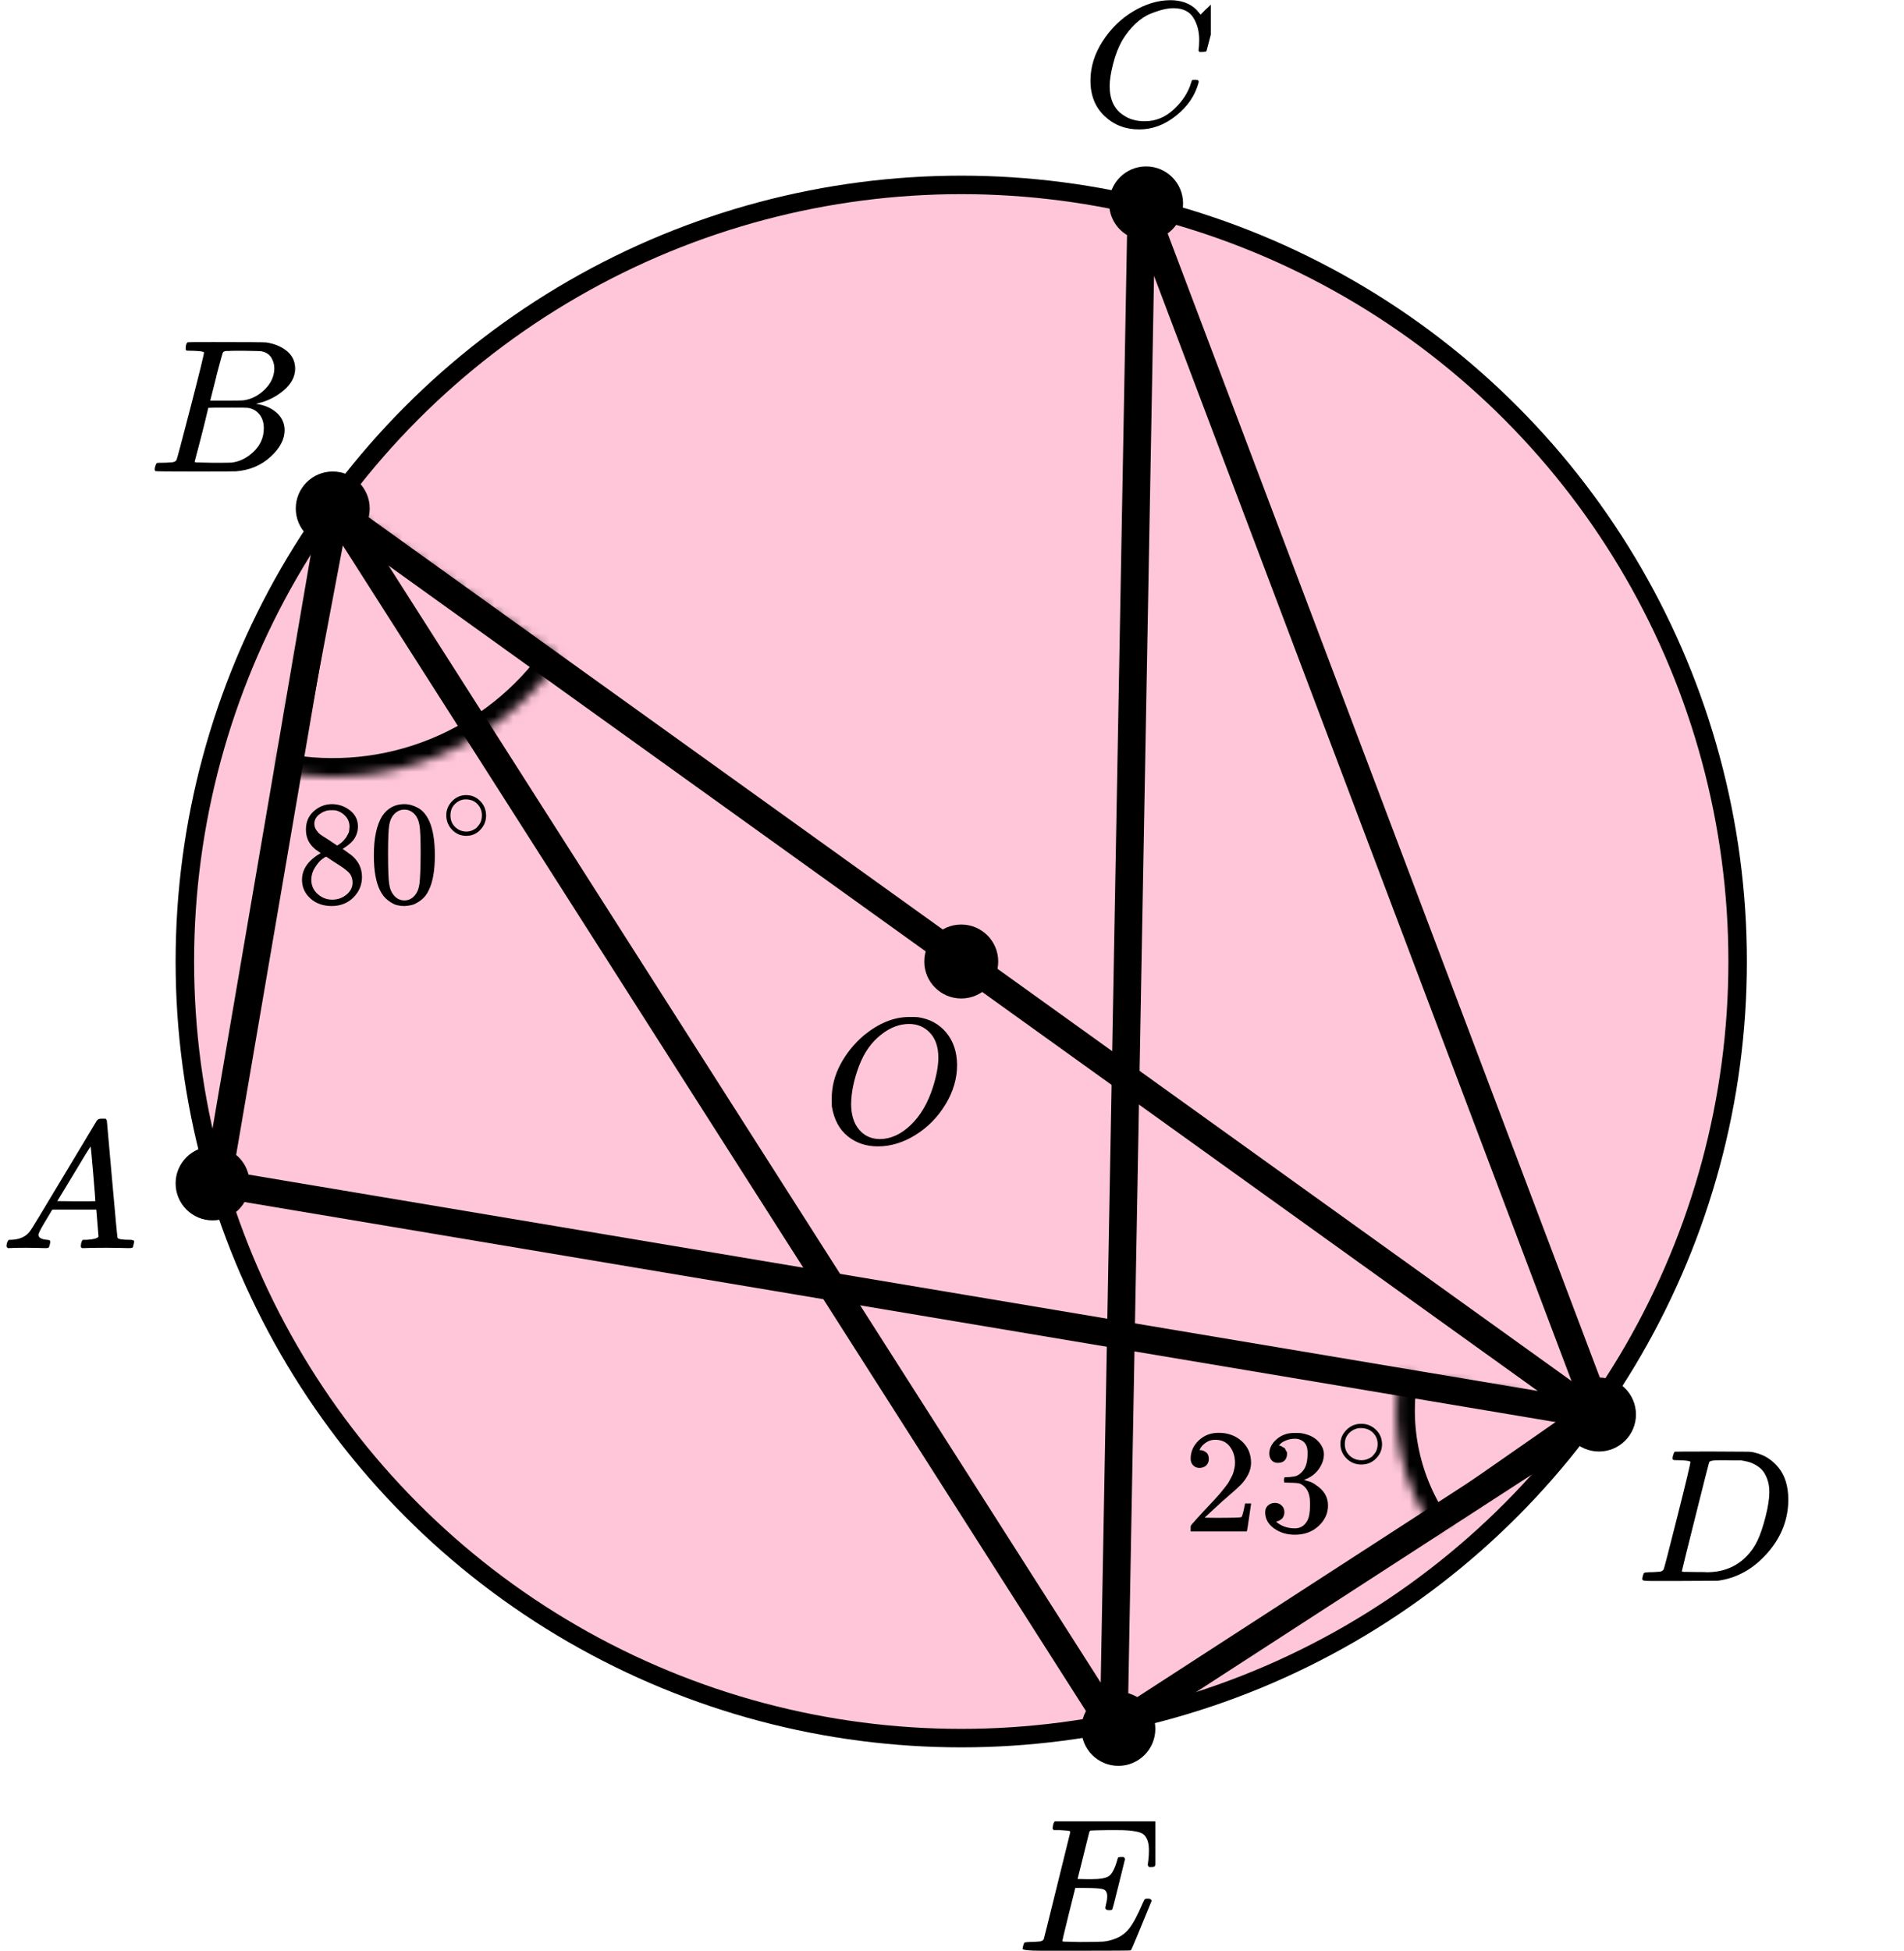
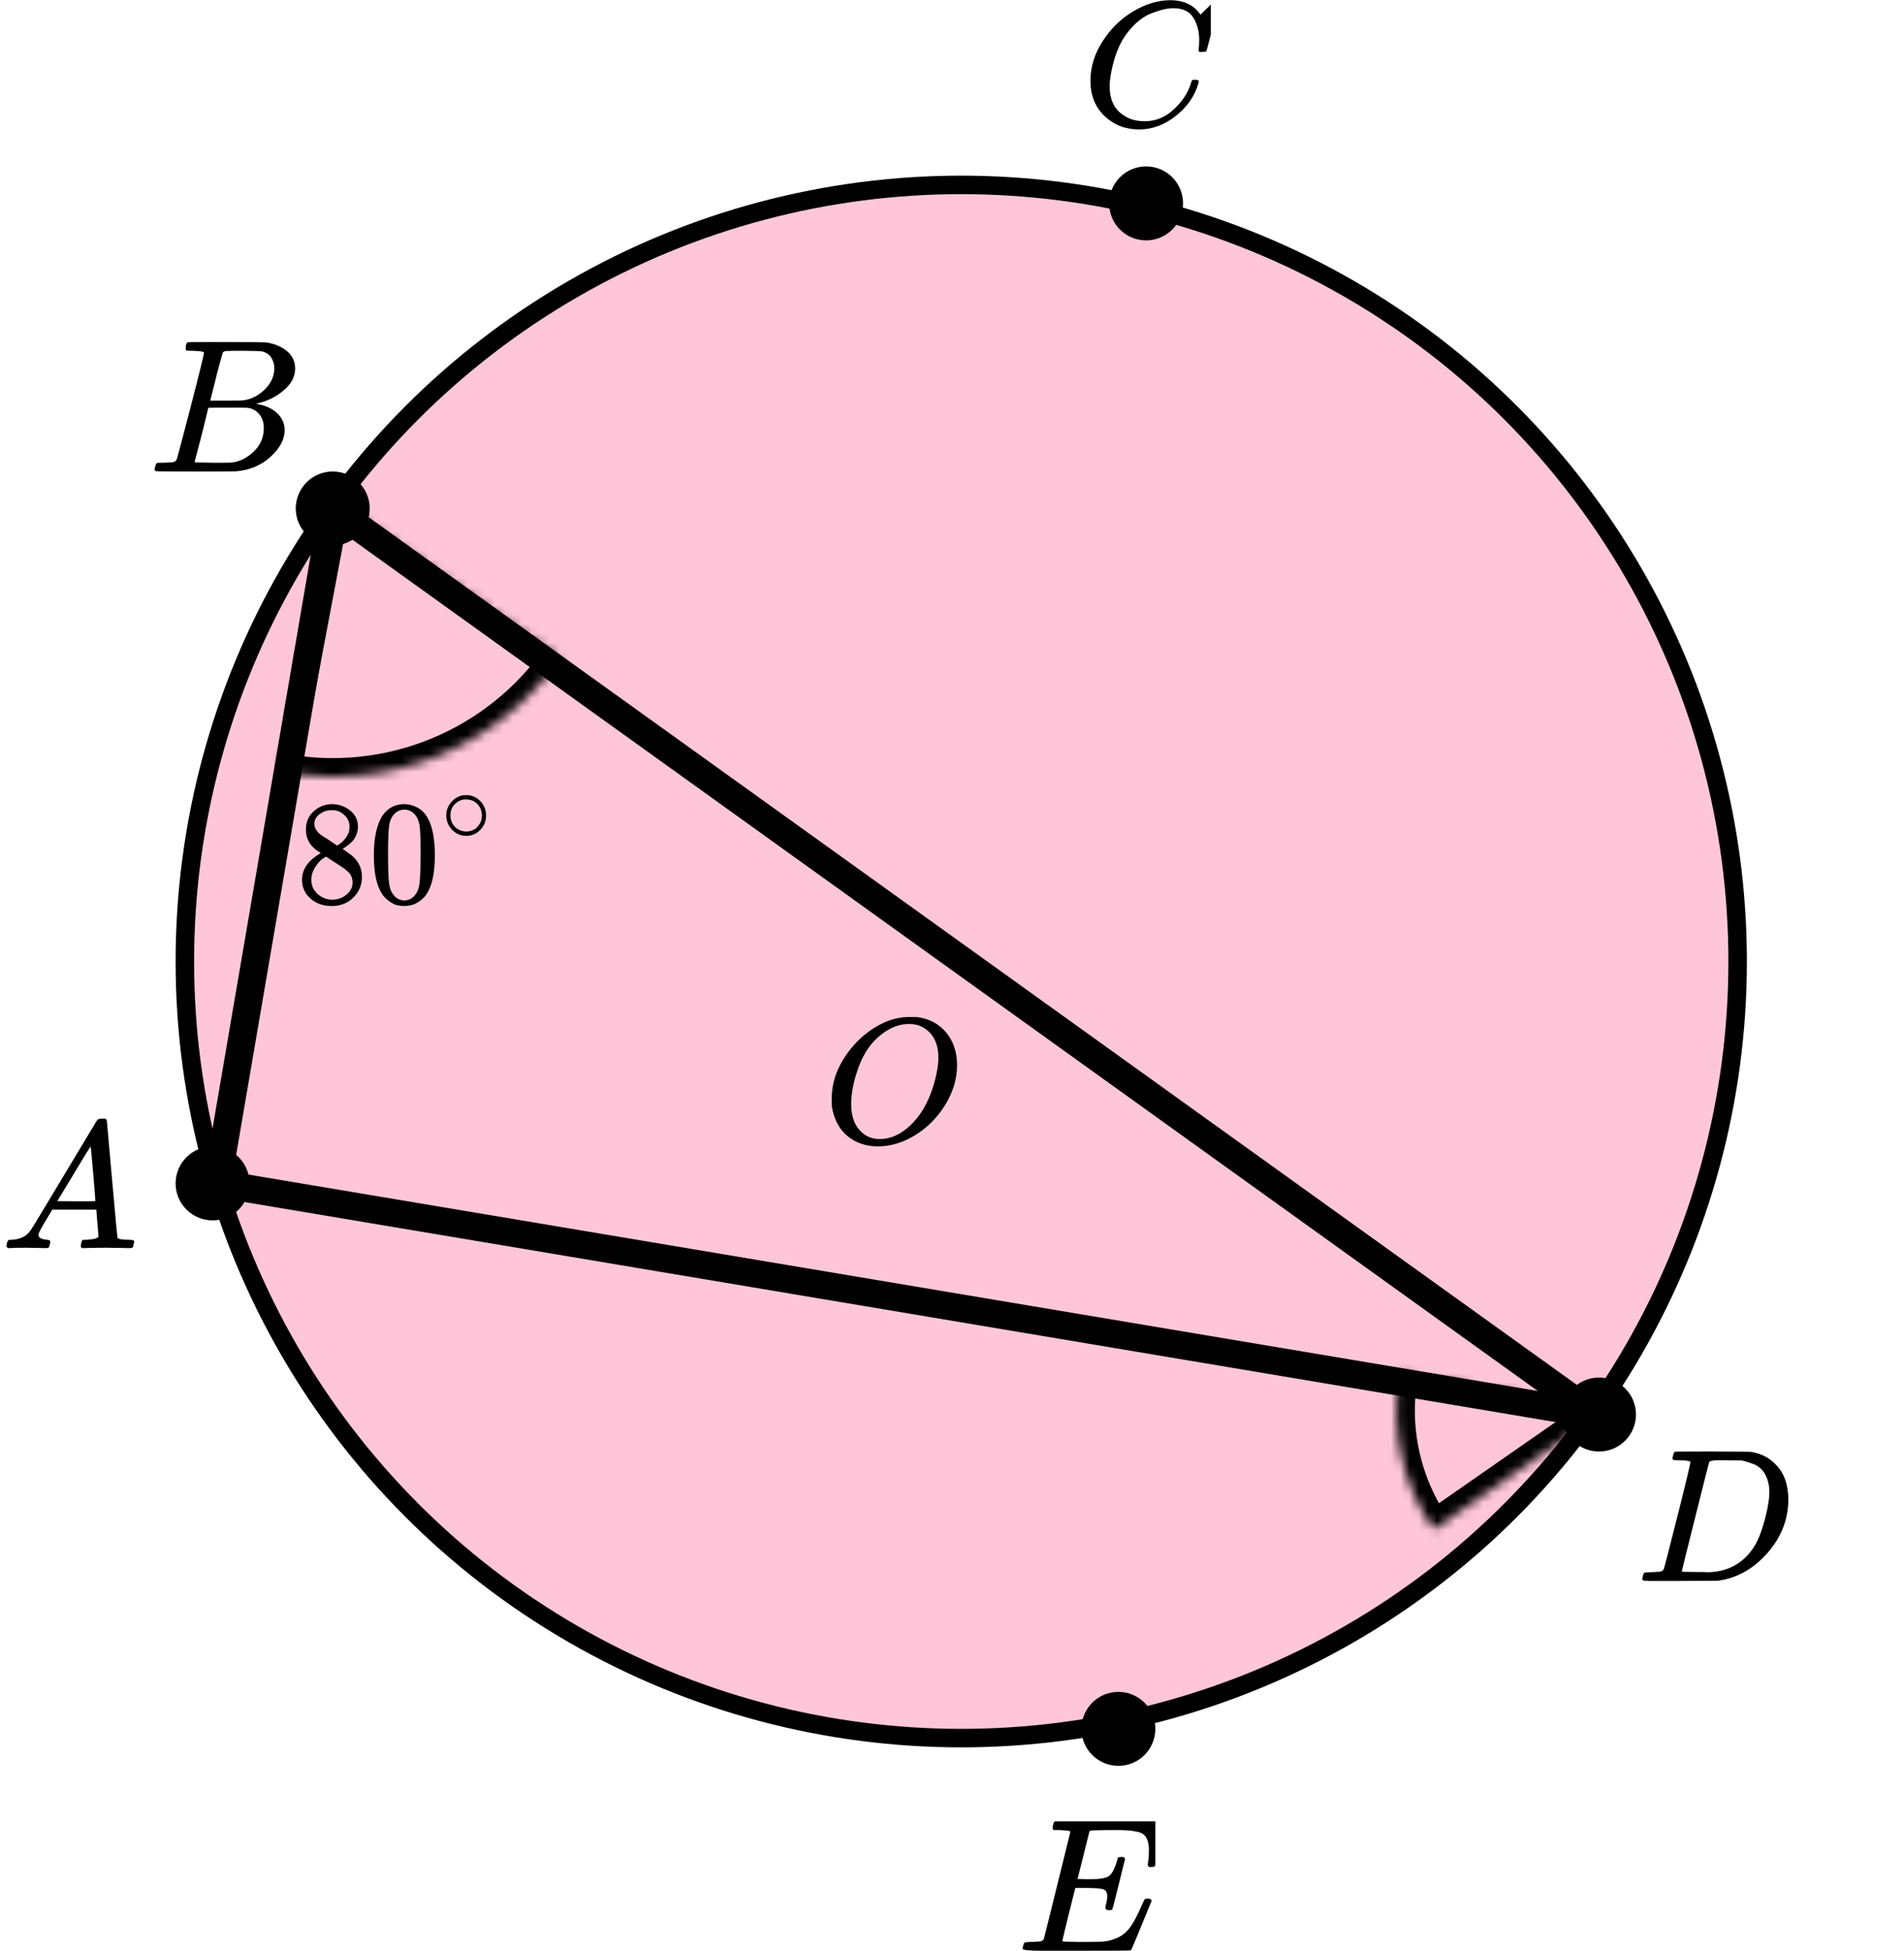
<svg xmlns="http://www.w3.org/2000/svg" width="206" height="211" viewBox="0 0 206 211" fill="none">
  <circle cx="104" cy="104" r="84" fill="#FF4081" fill-opacity="0.3" stroke="black" stroke-width="2" />
  <mask id="path-2-inside-1_1904_80042" fill="white">
    <path d="M30.431 83.478C36.102 84.55 41.961 83.963 47.307 81.788C52.652 79.613 57.257 75.942 60.569 71.216L36 54L30.431 83.478Z" />
  </mask>
  <path d="M30.431 83.478C36.102 84.55 41.961 83.963 47.307 81.788C52.652 79.613 57.257 75.942 60.569 71.216L36 54L30.431 83.478Z" stroke="black" stroke-width="4" mask="url(#path-2-inside-1_1904_80042)" />
  <mask id="path-3-inside-2_1904_80042" fill="white">
    <path d="M151.432 148.606C150.91 151.515 150.967 154.497 151.598 157.384C152.229 160.27 153.422 163.004 155.11 165.43L173.579 152.578L151.432 148.606Z" />
  </mask>
  <path d="M151.432 148.606C150.91 151.515 150.967 154.497 151.598 157.384C152.229 160.27 153.422 163.004 155.11 165.43L173.579 152.578L151.432 148.606Z" stroke="black" stroke-width="4" mask="url(#path-3-inside-2_1904_80042)" />
  <path d="M172.5 153L36 55L23.5 128L172.5 153Z" stroke="black" stroke-width="3" stroke-linecap="round" stroke-linejoin="round" />
-   <path d="M36 54.5L120.5 187M120.5 187L123.5 22L173 153L120.5 187Z" stroke="black" stroke-width="3" stroke-linecap="round" stroke-linejoin="round" />
  <circle cx="23" cy="128" r="4" fill="black" />
  <circle cx="121" cy="187" r="4" fill="black" />
  <circle cx="36" cy="55" r="4" fill="black" />
-   <circle cx="104" cy="104" r="4" fill="black" />
  <circle cx="124" cy="22" r="4" fill="black" />
  <circle cx="173" cy="153" r="4" fill="black" />
  <g clip-path="url(#clip0_1904_80042)">
    <path d="M4.159 133.553C4.159 133.866 4.466 134.048 5.079 134.101C5.319 134.101 5.439 134.172 5.439 134.316C5.439 134.329 5.426 134.413 5.399 134.57C5.359 134.752 5.319 134.87 5.279 134.922C5.239 134.974 5.152 135 5.019 135C4.992 135 4.912 135 4.779 135C4.646 135 4.419 134.993 4.099 134.98C3.779 134.967 3.352 134.961 2.819 134.961C1.873 134.961 1.266 134.974 0.999 135H0.839C0.746 134.909 0.699 134.837 0.699 134.785C0.726 134.433 0.813 134.205 0.959 134.101H1.239C2.172 134.061 2.852 133.736 3.279 133.123C3.359 133.045 4.566 131.057 6.899 127.159C9.232 123.262 10.419 121.287 10.459 121.235C10.552 121.078 10.712 121 10.939 121H11.099H11.439C11.519 121.117 11.559 121.182 11.559 121.196L12.119 127.511C12.492 131.722 12.692 133.846 12.719 133.885C12.785 134.029 13.219 134.101 14.019 134.101C14.352 134.101 14.519 134.166 14.519 134.296C14.519 134.322 14.499 134.413 14.459 134.57C14.419 134.765 14.385 134.883 14.359 134.922C14.332 134.961 14.239 134.987 14.079 135C14.039 135 13.945 135 13.799 135C13.652 135 13.392 134.993 13.019 134.98C12.645 134.967 12.159 134.961 11.559 134.961C10.306 134.961 9.486 134.974 9.099 135H8.859C8.779 134.922 8.739 134.863 8.739 134.824C8.739 134.785 8.752 134.668 8.779 134.472C8.832 134.303 8.872 134.198 8.899 134.159L8.979 134.101H9.379C10.099 134.061 10.525 133.951 10.659 133.768L10.419 130.835H5.659L4.979 131.969C4.432 132.869 4.159 133.397 4.159 133.553ZM10.319 129.916C10.319 129.773 10.239 128.756 10.079 126.866C9.919 124.976 9.825 124.024 9.799 124.011L9.259 124.852C9.046 125.204 8.626 125.901 7.999 126.944L6.199 129.916L8.259 129.936C9.632 129.936 10.319 129.929 10.319 129.916Z" fill="black" />
  </g>
  <g clip-path="url(#clip1_1904_80042)">
    <path d="M20.87 37.943C20.49 37.943 20.266 37.936 20.195 37.922C20.125 37.909 20.09 37.834 20.09 37.697C20.09 37.328 20.167 37.102 20.322 37.02C20.336 37.007 21.249 37 23.062 37C26.702 37 28.62 37.014 28.817 37.041C29.702 37.178 30.44 37.485 31.03 37.963C31.62 38.442 31.922 39.07 31.936 39.849C31.936 40.724 31.529 41.51 30.714 42.206C29.899 42.903 28.964 43.375 27.91 43.621L27.7 43.682C28.599 43.805 29.337 44.12 29.913 44.625C30.489 45.131 30.784 45.759 30.798 46.511C30.798 47.508 30.292 48.472 29.28 49.401C28.269 50.33 27.025 50.856 25.549 50.98C25.451 50.993 23.968 51 21.102 51C18.291 51 16.865 50.986 16.823 50.959C16.766 50.918 16.738 50.863 16.738 50.795C16.738 50.699 16.752 50.604 16.78 50.508C16.851 50.248 16.921 50.105 16.991 50.078C17.047 50.064 17.153 50.057 17.307 50.057H17.434C17.813 50.057 18.235 50.037 18.699 49.996C18.895 49.955 19.029 49.873 19.099 49.75C19.141 49.695 19.647 47.795 20.617 44.051C21.587 40.307 22.071 38.332 22.071 38.127C22.071 38.032 21.671 37.97 20.87 37.943ZM29.681 39.849C29.681 39.439 29.576 39.057 29.365 38.701C29.154 38.346 28.81 38.114 28.332 38.004C28.234 37.977 27.587 37.957 26.393 37.943C26.112 37.943 25.817 37.943 25.507 37.943C25.198 37.943 24.952 37.95 24.77 37.963H24.495C24.285 37.977 24.151 38.045 24.095 38.168C24.067 38.223 23.842 39.043 23.42 40.628C23.42 40.669 23.413 40.71 23.399 40.751L22.746 43.334H24.453C25.592 43.334 26.245 43.32 26.414 43.293C27.257 43.156 28.009 42.76 28.669 42.104C29.33 41.448 29.667 40.696 29.681 39.849ZM28.543 46.306C28.543 45.705 28.381 45.206 28.058 44.81C27.735 44.413 27.313 44.181 26.793 44.113C26.709 44.099 26.126 44.092 25.044 44.092C23.385 44.092 22.549 44.099 22.535 44.113C22.535 44.14 22.416 44.639 22.177 45.609C21.938 46.579 21.692 47.543 21.439 48.499L21.06 49.934C21.06 49.989 21.144 50.016 21.312 50.016C21.481 50.016 22.05 50.03 23.02 50.057C24.271 50.057 24.945 50.05 25.044 50.037C25.915 49.941 26.716 49.545 27.447 48.848C28.177 48.151 28.543 47.304 28.543 46.306Z" fill="black" />
  </g>
  <g clip-path="url(#clip2_1904_80042)">
    <path d="M117.98 8.724C117.98 7.247 118.418 5.829 119.292 4.468C120.167 3.107 121.27 2.028 122.601 1.232C123.932 0.436 125.264 0.032 126.595 0.019C127.77 0.019 128.703 0.347 129.395 1.001C129.512 1.13 129.61 1.239 129.688 1.329C129.767 1.419 129.819 1.483 129.845 1.521L129.865 1.579C129.904 1.579 130.08 1.412 130.393 1.078C130.485 1.001 130.583 0.912 130.687 0.809C130.791 0.706 130.896 0.603 131 0.501C131.105 0.398 131.17 0.327 131.196 0.289L131.49 -9.53674e-07H131.607C131.79 -9.53674e-07 131.881 0.045 131.881 0.135C131.881 0.186 131.672 1.066 131.255 2.773C130.785 4.558 130.55 5.456 130.55 5.469C130.524 5.533 130.491 5.572 130.452 5.585C130.413 5.597 130.295 5.61 130.1 5.623H129.786C129.708 5.546 129.669 5.488 129.669 5.45C129.669 5.437 129.675 5.392 129.688 5.315C129.702 5.238 129.715 5.11 129.728 4.93C129.741 4.75 129.747 4.545 129.747 4.314C129.747 3.402 129.538 2.606 129.121 1.926C128.703 1.245 127.992 0.899 126.987 0.886C126.647 0.886 126.282 0.931 125.89 1.021C125.499 1.111 125.029 1.265 124.481 1.483C123.932 1.701 123.391 2.061 122.856 2.561C122.32 3.062 121.844 3.659 121.426 4.352C121.009 5.084 120.676 5.938 120.428 6.913C120.18 7.889 120.056 8.685 120.056 9.301C120.056 10.765 120.552 11.818 121.544 12.459C122.17 12.896 122.94 13.114 123.854 13.114C125.042 13.114 126.099 12.678 127.026 11.805C127.952 10.932 128.566 9.982 128.866 8.955C128.918 8.788 128.958 8.691 128.984 8.666C129.01 8.64 129.114 8.627 129.297 8.627C129.558 8.627 129.688 8.685 129.688 8.801C129.688 8.865 129.682 8.923 129.669 8.974C129.29 10.348 128.481 11.529 127.241 12.517C126.001 13.506 124.67 14 123.247 14C121.772 14 120.526 13.519 119.508 12.556C118.49 11.593 117.98 10.316 117.98 8.724Z" fill="black" />
  </g>
  <g clip-path="url(#clip3_1904_80042)">
-     <path d="M182.891 158.127C182.891 158.032 182.501 157.97 181.72 157.943C181.406 157.943 181.2 157.936 181.105 157.922C181.009 157.909 180.961 157.847 180.961 157.738C180.961 157.629 180.988 157.492 181.043 157.328C181.098 157.164 181.146 157.062 181.187 157.021C181.214 157.007 182.576 157 185.272 157C187.558 157.014 188.838 157.021 189.112 157.021C189.386 157.021 189.659 157.062 189.933 157.143C190.919 157.376 191.753 157.916 192.438 158.763C193.122 159.61 193.471 160.744 193.485 162.165C193.485 164.297 192.753 166.21 191.288 167.905C189.824 169.599 188.099 170.611 186.114 170.939L185.827 170.98L181.844 171H179.565H178.477C178.148 171 177.936 170.986 177.84 170.959C177.744 170.932 177.689 170.87 177.676 170.775C177.676 170.747 177.696 170.652 177.737 170.488C177.792 170.269 177.847 170.146 177.902 170.119C177.956 170.091 178.114 170.071 178.374 170.057C178.743 170.057 179.154 170.037 179.606 169.996C179.797 169.955 179.927 169.873 179.996 169.75C180.037 169.695 180.53 167.796 181.474 164.051C182.419 160.307 182.891 158.332 182.891 158.127ZM191.432 161.387C191.432 160.867 191.357 160.403 191.206 159.993C191.055 159.583 190.877 159.262 190.672 159.029C190.467 158.797 190.214 158.599 189.912 158.435C189.611 158.271 189.344 158.162 189.112 158.107C188.879 158.052 188.64 158.004 188.393 157.963C188.366 157.963 188.27 157.963 188.106 157.963C187.941 157.963 187.743 157.963 187.51 157.963C187.278 157.963 187.052 157.957 186.833 157.943H185.95C185.348 157.943 185.005 158.011 184.923 158.148C184.896 158.203 184.396 160.17 183.425 164.051C182.453 167.932 181.967 169.893 181.967 169.934C181.967 169.989 182.042 170.016 182.193 170.016C182.343 170.016 182.87 170.023 183.774 170.037C183.842 170.037 183.972 170.037 184.164 170.037C184.355 170.037 184.52 170.043 184.656 170.057C186.381 170.057 187.805 169.497 188.927 168.376C189.42 167.884 189.824 167.31 190.138 166.654C190.453 165.999 190.747 165.131 191.021 164.051C191.295 162.972 191.432 162.083 191.432 161.387Z" fill="black" />
+     <path d="M182.891 158.127C182.891 158.032 182.501 157.97 181.72 157.943C181.406 157.943 181.2 157.936 181.105 157.922C181.009 157.909 180.961 157.847 180.961 157.738C180.961 157.629 180.988 157.492 181.043 157.328C181.098 157.164 181.146 157.062 181.187 157.021C181.214 157.007 182.576 157 185.272 157C187.558 157.014 188.838 157.021 189.112 157.021C189.386 157.021 189.659 157.062 189.933 157.143C190.919 157.376 191.753 157.916 192.438 158.763C193.122 159.61 193.471 160.744 193.485 162.165C193.485 164.297 192.753 166.21 191.288 167.905C189.824 169.599 188.099 170.611 186.114 170.939L185.827 170.98L181.844 171H179.565H178.477C178.148 171 177.936 170.986 177.84 170.959C177.744 170.932 177.689 170.87 177.676 170.775C177.676 170.747 177.696 170.652 177.737 170.488C177.792 170.269 177.847 170.146 177.902 170.119C177.956 170.091 178.114 170.071 178.374 170.057C178.743 170.057 179.154 170.037 179.606 169.996C179.797 169.955 179.927 169.873 179.996 169.75C180.037 169.695 180.53 167.796 181.474 164.051C182.419 160.307 182.891 158.332 182.891 158.127ZM191.432 161.387C191.432 160.867 191.357 160.403 191.206 159.993C191.055 159.583 190.877 159.262 190.672 159.029C190.467 158.797 190.214 158.599 189.912 158.435C188.879 158.052 188.64 158.004 188.393 157.963C188.366 157.963 188.27 157.963 188.106 157.963C187.941 157.963 187.743 157.963 187.51 157.963C187.278 157.963 187.052 157.957 186.833 157.943H185.95C185.348 157.943 185.005 158.011 184.923 158.148C184.896 158.203 184.396 160.17 183.425 164.051C182.453 167.932 181.967 169.893 181.967 169.934C181.967 169.989 182.042 170.016 182.193 170.016C182.343 170.016 182.87 170.023 183.774 170.037C183.842 170.037 183.972 170.037 184.164 170.037C184.355 170.037 184.52 170.043 184.656 170.057C186.381 170.057 187.805 169.497 188.927 168.376C189.42 167.884 189.824 167.31 190.138 166.654C190.453 165.999 190.747 165.131 191.021 164.051C191.295 162.972 191.432 162.083 191.432 161.387Z" fill="black" />
  </g>
  <g clip-path="url(#clip4_1904_80042)">
    <path d="M119.998 206.615C119.727 206.615 119.592 206.525 119.592 206.347C119.592 206.292 119.626 206.127 119.693 205.853C119.761 205.578 119.795 205.338 119.795 205.132C119.795 204.707 119.653 204.446 119.368 204.35C119.084 204.254 118.427 204.206 117.398 204.206H116.341C116.328 204.233 116.091 205.18 115.63 207.047C115.17 208.914 114.94 209.875 114.94 209.929C114.94 209.984 115.014 210.012 115.163 210.012C115.312 210.012 115.854 210.025 116.788 210.053C118.061 210.053 118.901 210.039 119.307 210.012C119.714 209.984 120.12 209.895 120.526 209.744C121.19 209.525 121.738 209.14 122.172 208.591C122.605 208.042 123.086 207.143 123.614 205.894C123.75 205.592 123.838 205.427 123.878 205.4C123.973 205.373 124.075 205.359 124.183 205.359C124.454 205.359 124.589 205.448 124.589 205.626C123.167 209.113 122.422 210.89 122.355 210.959C122.314 210.986 120.377 211 116.545 211H112.705C111.324 211 110.633 210.925 110.633 210.774C110.633 210.746 110.653 210.65 110.694 210.485C110.748 210.266 110.802 210.142 110.856 210.115C110.91 210.087 111.066 210.067 111.324 210.053C111.689 210.053 112.096 210.032 112.542 209.991C112.732 209.95 112.861 209.868 112.928 209.744C112.956 209.675 113.436 207.747 114.371 203.959C115.305 200.171 115.779 198.249 115.793 198.194C115.793 198.098 115.766 198.05 115.712 198.05C115.603 198.009 115.244 197.975 114.635 197.947H114.005C113.924 197.865 113.883 197.81 113.883 197.782C113.883 197.755 113.897 197.638 113.924 197.432C113.978 197.199 114.046 197.055 114.127 197H125.382C125.476 197.055 125.524 197.13 125.524 197.226C125.524 197.295 125.436 198.064 125.26 199.532C125.084 201.001 124.989 201.756 124.975 201.797C124.948 201.893 124.813 201.941 124.569 201.941H124.325C124.23 201.873 124.183 201.783 124.183 201.674L124.244 201.2C124.285 200.871 124.305 200.514 124.305 200.129C124.305 199.718 124.258 199.375 124.163 199.1C124.068 198.825 123.939 198.613 123.777 198.462C123.614 198.311 123.377 198.201 123.066 198.132C122.754 198.064 122.436 198.016 122.111 197.988C121.786 197.961 121.352 197.947 120.811 197.947H119.856C118.664 197.961 118.034 197.981 117.967 198.009C117.912 198.036 117.872 198.098 117.845 198.194C117.831 198.235 117.621 199.079 117.215 200.726C116.809 202.374 116.599 203.211 116.585 203.238C116.897 203.252 117.222 203.259 117.56 203.259H118.089C118.982 203.259 119.599 203.156 119.937 202.95C120.276 202.744 120.581 202.188 120.851 201.282C120.906 201.063 120.946 200.939 120.973 200.912C121 200.884 121.115 200.864 121.319 200.85C121.386 200.85 121.441 200.85 121.481 200.85C121.522 200.85 121.556 200.857 121.583 200.871C121.61 200.884 121.623 200.891 121.623 200.891C121.623 200.891 121.637 200.919 121.664 200.974C121.691 201.028 121.711 201.056 121.725 201.056L121.055 203.774C120.608 205.599 120.364 206.525 120.323 206.553C120.283 206.594 120.174 206.615 119.998 206.615Z" fill="black" />
  </g>
  <g clip-path="url(#clip5_1904_80042)">
    <path d="M103.549 115.187C103.549 116.665 103.13 118.091 102.291 119.466C101.452 120.841 100.371 121.94 99.047 122.762C97.724 123.585 96.367 123.996 94.978 123.996C93.707 123.996 92.619 123.63 91.714 122.897C90.81 122.165 90.24 121.098 90.004 119.698C89.991 119.595 89.984 119.319 89.984 118.869C89.984 117.558 90.299 116.312 90.928 115.129C91.557 113.947 92.403 112.9 93.464 111.987C95.089 110.664 96.721 110.002 98.359 110.002C98.857 110.002 99.172 110.008 99.303 110.021C100.574 110.201 101.596 110.754 102.37 111.679C103.143 112.604 103.536 113.774 103.549 115.187ZM101.524 114.397C101.524 113.253 101.223 112.36 100.62 111.718C100.017 111.075 99.263 110.754 98.359 110.754C97.311 110.754 96.302 111.139 95.332 111.91C94.283 112.72 93.484 113.857 92.933 115.322C92.383 116.787 92.101 118.149 92.088 119.409C92.088 120.565 92.37 121.484 92.933 122.165C93.497 122.846 94.244 123.193 95.174 123.206C96.354 123.206 97.475 122.698 98.536 121.683C99.598 120.668 100.404 119.286 100.954 117.539C101.334 116.318 101.524 115.271 101.524 114.397Z" fill="black" />
  </g>
  <g clip-path="url(#clip6_1904_80042)">
    <path d="M33.099 90.967C33.099 90.967 33.099 90.555 33.099 89.733C33.099 88.91 33.381 88.248 33.945 87.746C34.509 87.244 35.157 86.988 35.888 86.977C36.63 86.977 37.288 87.202 37.863 87.65C38.438 88.099 38.725 88.681 38.725 89.397C38.725 89.717 38.667 90.016 38.553 90.294C38.438 90.571 38.302 90.796 38.145 90.967C37.988 91.138 37.827 91.287 37.659 91.415C37.492 91.543 37.356 91.639 37.252 91.704C37.147 91.768 37.09 91.81 37.08 91.832L37.299 91.976C37.445 92.083 37.591 92.19 37.738 92.296C37.884 92.403 37.968 92.462 37.988 92.473C38.772 93.103 39.164 93.898 39.164 94.86C39.164 95.704 38.861 96.435 38.255 97.055C37.649 97.674 36.865 97.989 35.904 98C34.964 98 34.191 97.728 33.585 97.183C32.979 96.638 32.676 95.965 32.676 95.164C32.676 94.011 33.35 93.049 34.697 92.28L34.415 92.072C34.196 91.933 34.055 91.826 33.992 91.752C33.397 91.228 33.099 90.555 33.099 89.733V90.967ZM36.484 91.463L36.578 91.399C36.641 91.356 36.688 91.324 36.719 91.303C36.75 91.282 36.803 91.244 36.876 91.191C36.949 91.138 37.012 91.084 37.064 91.031C37.116 90.977 37.173 90.913 37.236 90.838C37.299 90.764 37.356 90.694 37.409 90.63C37.461 90.566 37.513 90.481 37.565 90.374C37.617 90.267 37.664 90.176 37.706 90.102C37.748 90.027 37.774 89.92 37.785 89.781C37.795 89.642 37.806 89.525 37.816 89.429C37.816 88.969 37.664 88.579 37.362 88.259C37.059 87.939 36.709 87.736 36.312 87.65C36.238 87.639 36.066 87.634 35.794 87.634C35.366 87.634 34.964 87.773 34.588 88.051C34.212 88.328 34.018 88.676 34.008 89.092C34.008 89.338 34.076 89.562 34.212 89.765C34.347 89.968 34.483 90.123 34.619 90.23C34.755 90.336 35.016 90.507 35.403 90.742C35.476 90.796 35.533 90.833 35.575 90.855L36.484 91.463ZM35.92 97.311C36.526 97.311 37.048 97.129 37.487 96.766C37.926 96.403 38.145 95.965 38.145 95.453C38.145 95.271 38.119 95.1 38.067 94.94C38.014 94.78 37.952 94.646 37.879 94.539C37.806 94.433 37.691 94.315 37.534 94.187C37.377 94.059 37.257 93.963 37.173 93.898C37.09 93.834 36.938 93.733 36.719 93.594C36.5 93.455 36.359 93.365 36.296 93.322C36.15 93.226 35.993 93.124 35.826 93.017C35.659 92.91 35.523 92.82 35.418 92.745L35.293 92.665C35.23 92.665 35.079 92.756 34.838 92.937C34.598 93.119 34.347 93.412 34.086 93.818C33.825 94.224 33.689 94.662 33.679 95.132C33.679 95.762 33.903 96.28 34.353 96.686C34.802 97.092 35.324 97.3 35.92 97.311Z" fill="black" />
    <path d="M41.343 88.275C41.928 87.41 42.727 86.977 43.74 86.977C44.242 86.977 44.743 87.116 45.245 87.394C45.746 87.672 46.154 88.163 46.467 88.868C46.854 89.754 47.047 90.972 47.047 92.521C47.047 94.176 46.822 95.442 46.373 96.318C46.164 96.766 45.877 97.124 45.511 97.391C45.145 97.658 44.827 97.824 44.555 97.888C44.283 97.952 44.017 97.989 43.756 98C43.484 98 43.213 97.968 42.941 97.904C42.669 97.84 42.351 97.669 41.985 97.391C41.619 97.114 41.332 96.756 41.123 96.318C40.674 95.442 40.449 94.176 40.449 92.521C40.449 90.662 40.747 89.247 41.343 88.275ZM44.869 88.083C44.555 87.741 44.184 87.57 43.756 87.57C43.317 87.57 42.941 87.741 42.628 88.083C42.366 88.361 42.194 88.745 42.11 89.236C42.027 89.728 41.985 90.753 41.985 92.312C41.985 94 42.027 95.111 42.11 95.645C42.194 96.179 42.382 96.601 42.675 96.91C42.967 97.231 43.328 97.391 43.756 97.391C44.174 97.391 44.529 97.231 44.822 96.91C45.124 96.59 45.313 96.141 45.386 95.565C45.459 94.988 45.501 93.904 45.511 92.312C45.511 90.764 45.469 89.744 45.386 89.252C45.302 88.761 45.13 88.371 44.869 88.083Z" fill="black" />
    <path d="M48.281 88.188C48.281 87.607 48.492 87.097 48.913 86.659C49.334 86.221 49.84 86.002 50.431 86.002C51.022 86.002 51.528 86.213 51.949 86.636C52.37 87.059 52.584 87.584 52.591 88.211C52.591 88.8 52.385 89.313 51.971 89.751C51.557 90.189 51.047 90.408 50.442 90.408C49.851 90.408 49.345 90.193 48.924 89.763C48.503 89.332 48.289 88.807 48.281 88.188ZM50.386 86.466C49.965 86.466 49.585 86.625 49.245 86.942C48.905 87.259 48.736 87.678 48.736 88.199C48.736 88.705 48.902 89.121 49.234 89.445C49.566 89.77 49.969 89.936 50.442 89.944C50.693 89.944 50.926 89.895 51.14 89.796C51.354 89.698 51.505 89.6 51.594 89.502C51.683 89.404 51.76 89.309 51.827 89.219C52.034 88.939 52.137 88.6 52.137 88.199C52.137 87.724 51.978 87.316 51.661 86.976C51.343 86.636 50.918 86.466 50.386 86.466Z" fill="black" />
  </g>
  <g clip-path="url(#clip7_1904_80042)">
-     <path d="M129.787 158.775C129.492 158.775 129.257 158.679 129.082 158.487C128.908 158.295 128.82 158.06 128.82 157.782C128.82 157.024 129.11 156.367 129.689 155.811C130.268 155.256 130.988 154.978 131.851 154.978C132.845 154.978 133.675 155.277 134.342 155.875C135.008 156.474 135.347 157.248 135.357 158.199C135.357 158.658 135.248 159.096 135.03 159.512C134.811 159.929 134.549 160.292 134.243 160.602C133.938 160.911 133.501 161.307 132.933 161.787C132.539 162.118 131.993 162.61 131.294 163.261L130.328 164.158L131.573 164.174C133.288 164.174 134.2 164.148 134.309 164.094C134.385 164.073 134.516 163.598 134.702 162.668V162.62H135.357V162.668C135.347 162.701 135.276 163.186 135.144 164.126C135.013 165.066 134.931 165.558 134.899 165.6V165.648H128.82V165.344V165.152C128.82 165.077 128.853 164.997 128.919 164.911C128.984 164.826 129.148 164.639 129.41 164.351C129.727 164.009 130 163.71 130.229 163.454C130.328 163.347 130.513 163.149 130.786 162.861C131.059 162.572 131.245 162.375 131.343 162.268C131.442 162.161 131.6 161.985 131.819 161.739C132.037 161.494 132.19 161.312 132.277 161.194C132.365 161.077 132.49 160.917 132.654 160.714C132.818 160.511 132.933 160.34 132.998 160.201C133.064 160.062 133.146 159.907 133.244 159.737C133.342 159.566 133.413 159.395 133.457 159.224C133.501 159.053 133.539 158.893 133.572 158.743C133.604 158.594 133.621 158.417 133.621 158.215C133.621 157.542 133.435 156.96 133.064 156.468C132.692 155.977 132.163 155.731 131.474 155.731C131.114 155.731 130.797 155.822 130.524 156.004C130.251 156.185 130.06 156.361 129.951 156.532C129.842 156.703 129.787 156.805 129.787 156.837C129.787 156.847 129.814 156.853 129.869 156.853C130.065 156.853 130.268 156.927 130.475 157.077C130.683 157.227 130.786 157.472 130.786 157.814C130.786 158.081 130.699 158.305 130.524 158.487C130.349 158.668 130.104 158.765 129.787 158.775Z" fill="black" />
    <path d="M138.275 158.23C137.981 158.23 137.751 158.139 137.587 157.957C137.423 157.776 137.336 157.541 137.325 157.252C137.325 156.665 137.587 156.142 138.112 155.682C138.636 155.223 139.269 154.993 140.012 154.993C140.394 154.993 140.635 154.999 140.733 155.009C141.541 155.138 142.158 155.421 142.584 155.858C143.01 156.296 143.229 156.772 143.24 157.284C143.24 157.84 143.054 158.379 142.683 158.903C142.311 159.426 141.798 159.805 141.143 160.04L141.093 160.072C141.093 160.083 141.143 160.099 141.241 160.12C141.339 160.142 141.498 160.19 141.716 160.264C141.934 160.339 142.142 160.451 142.339 160.601C143.234 161.167 143.682 161.915 143.682 162.844C143.682 163.688 143.344 164.425 142.666 165.055C141.989 165.685 141.132 166 140.094 166C139.22 166 138.467 165.77 137.833 165.311C137.2 164.852 136.883 164.27 136.883 163.565C136.883 163.266 136.981 163.025 137.178 162.844C137.374 162.662 137.62 162.566 137.915 162.555C138.221 162.555 138.472 162.652 138.669 162.844C138.865 163.036 138.964 163.276 138.964 163.565C138.964 163.682 138.947 163.789 138.914 163.885C138.882 163.981 138.843 164.067 138.8 164.142C138.756 164.216 138.696 164.28 138.619 164.334C138.543 164.387 138.478 164.43 138.423 164.462C138.368 164.494 138.314 164.515 138.259 164.526C138.204 164.537 138.161 164.553 138.128 164.574L138.062 164.59C138.619 165.071 139.297 165.311 140.094 165.311C140.695 165.311 141.148 165.028 141.454 164.462C141.64 164.109 141.732 163.57 141.732 162.844V162.523C141.732 161.509 141.383 160.83 140.684 160.489C140.52 160.425 140.187 160.387 139.684 160.377L138.996 160.36L138.947 160.328C138.925 160.296 138.914 160.211 138.914 160.072C138.914 159.88 138.958 159.784 139.045 159.784C139.351 159.784 139.668 159.757 139.996 159.704C140.367 159.65 140.706 159.426 141.012 159.031C141.317 158.636 141.47 158.037 141.47 157.236V157.108C141.47 156.499 141.279 156.077 140.897 155.842C140.657 155.693 140.4 155.618 140.127 155.618C139.777 155.618 139.455 155.677 139.16 155.794C138.865 155.912 138.658 156.035 138.538 156.163C138.417 156.291 138.357 156.355 138.357 156.355H138.407C138.439 156.366 138.483 156.377 138.538 156.387C138.592 156.398 138.647 156.425 138.701 156.467C138.756 156.51 138.822 156.547 138.898 156.579C138.974 156.611 139.029 156.67 139.062 156.756C139.095 156.841 139.138 156.921 139.193 156.996C139.248 157.071 139.264 157.178 139.242 157.316C139.242 157.551 139.166 157.76 139.013 157.941C138.86 158.123 138.614 158.219 138.275 158.23Z" fill="black" />
    <path d="M145.023 156.188C145.023 155.607 145.244 155.097 145.684 154.659C146.124 154.221 146.653 154.002 147.271 154.002C147.888 154.002 148.417 154.213 148.858 154.636C149.298 155.059 149.522 155.584 149.529 156.211C149.529 156.8 149.313 157.313 148.881 157.751C148.448 158.189 147.915 158.408 147.282 158.408C146.664 158.408 146.135 158.193 145.695 157.763C145.255 157.332 145.031 156.807 145.023 156.188ZM147.224 154.466C146.784 154.466 146.386 154.625 146.031 154.942C145.676 155.259 145.498 155.678 145.498 156.199C145.498 156.705 145.672 157.121 146.02 157.445C146.367 157.77 146.788 157.936 147.282 157.944C147.545 157.944 147.788 157.895 148.012 157.797C148.236 157.698 148.394 157.6 148.487 157.502C148.58 157.404 148.661 157.309 148.73 157.219C148.946 156.939 149.054 156.6 149.054 156.199C149.054 155.724 148.888 155.316 148.556 154.976C148.224 154.636 147.78 154.466 147.224 154.466Z" fill="black" />
  </g>
  <defs>
    <clipPath id="clip0_1904_80042">
      <rect width="15" height="14" fill="white" transform="translate(0 121)" />
    </clipPath>
    <clipPath id="clip1_1904_80042">
      <rect width="16" height="14" fill="white" transform="translate(16 37)" />
    </clipPath>
    <clipPath id="clip2_1904_80042">
      <rect width="14" height="14" fill="white" transform="translate(117)" />
    </clipPath>
    <clipPath id="clip3_1904_80042">
      <rect width="17" height="14" fill="white" transform="translate(177 157)" />
    </clipPath>
    <clipPath id="clip4_1904_80042">
      <rect width="15" height="14" fill="white" transform="translate(110 197)" />
    </clipPath>
    <clipPath id="clip5_1904_80042">
      <rect width="15" height="14" fill="white" transform="translate(89 110)" />
    </clipPath>
    <clipPath id="clip6_1904_80042">
      <rect width="22" height="12" fill="white" transform="translate(32 86)" />
    </clipPath>
    <clipPath id="clip7_1904_80042">
-       <rect width="23" height="12" fill="white" transform="translate(128 154)" />
-     </clipPath>
+       </clipPath>
  </defs>
</svg>